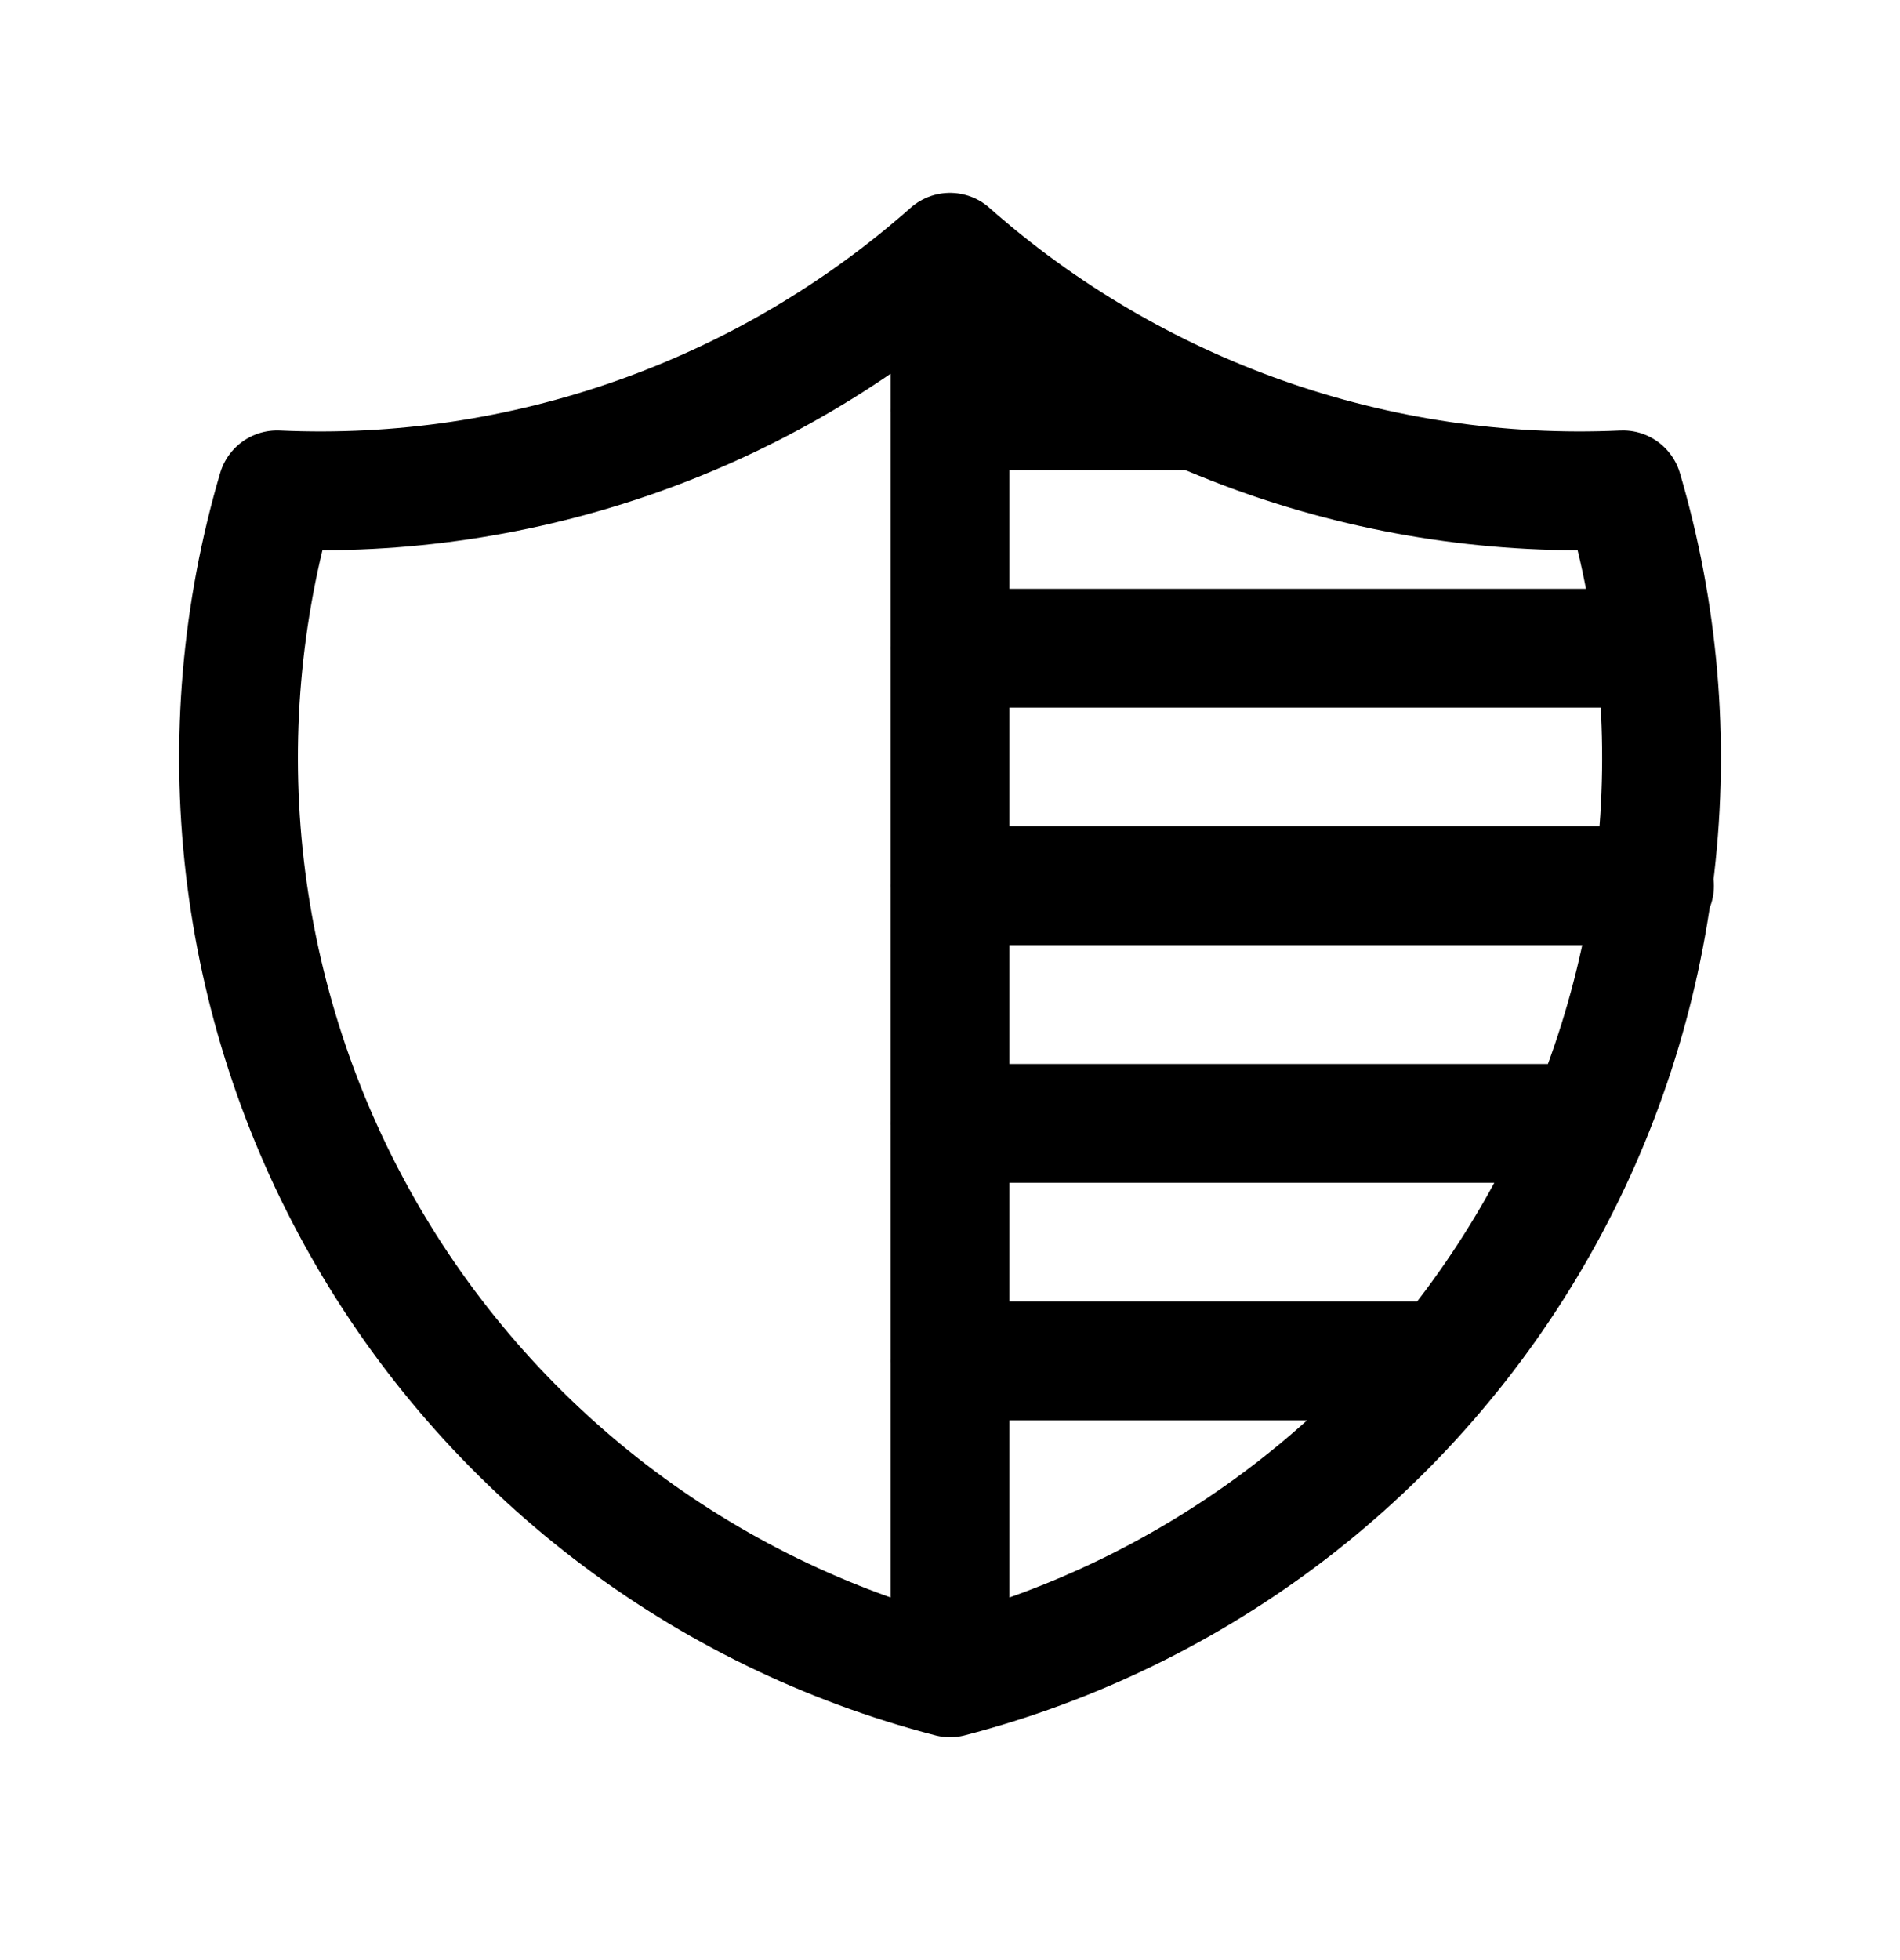
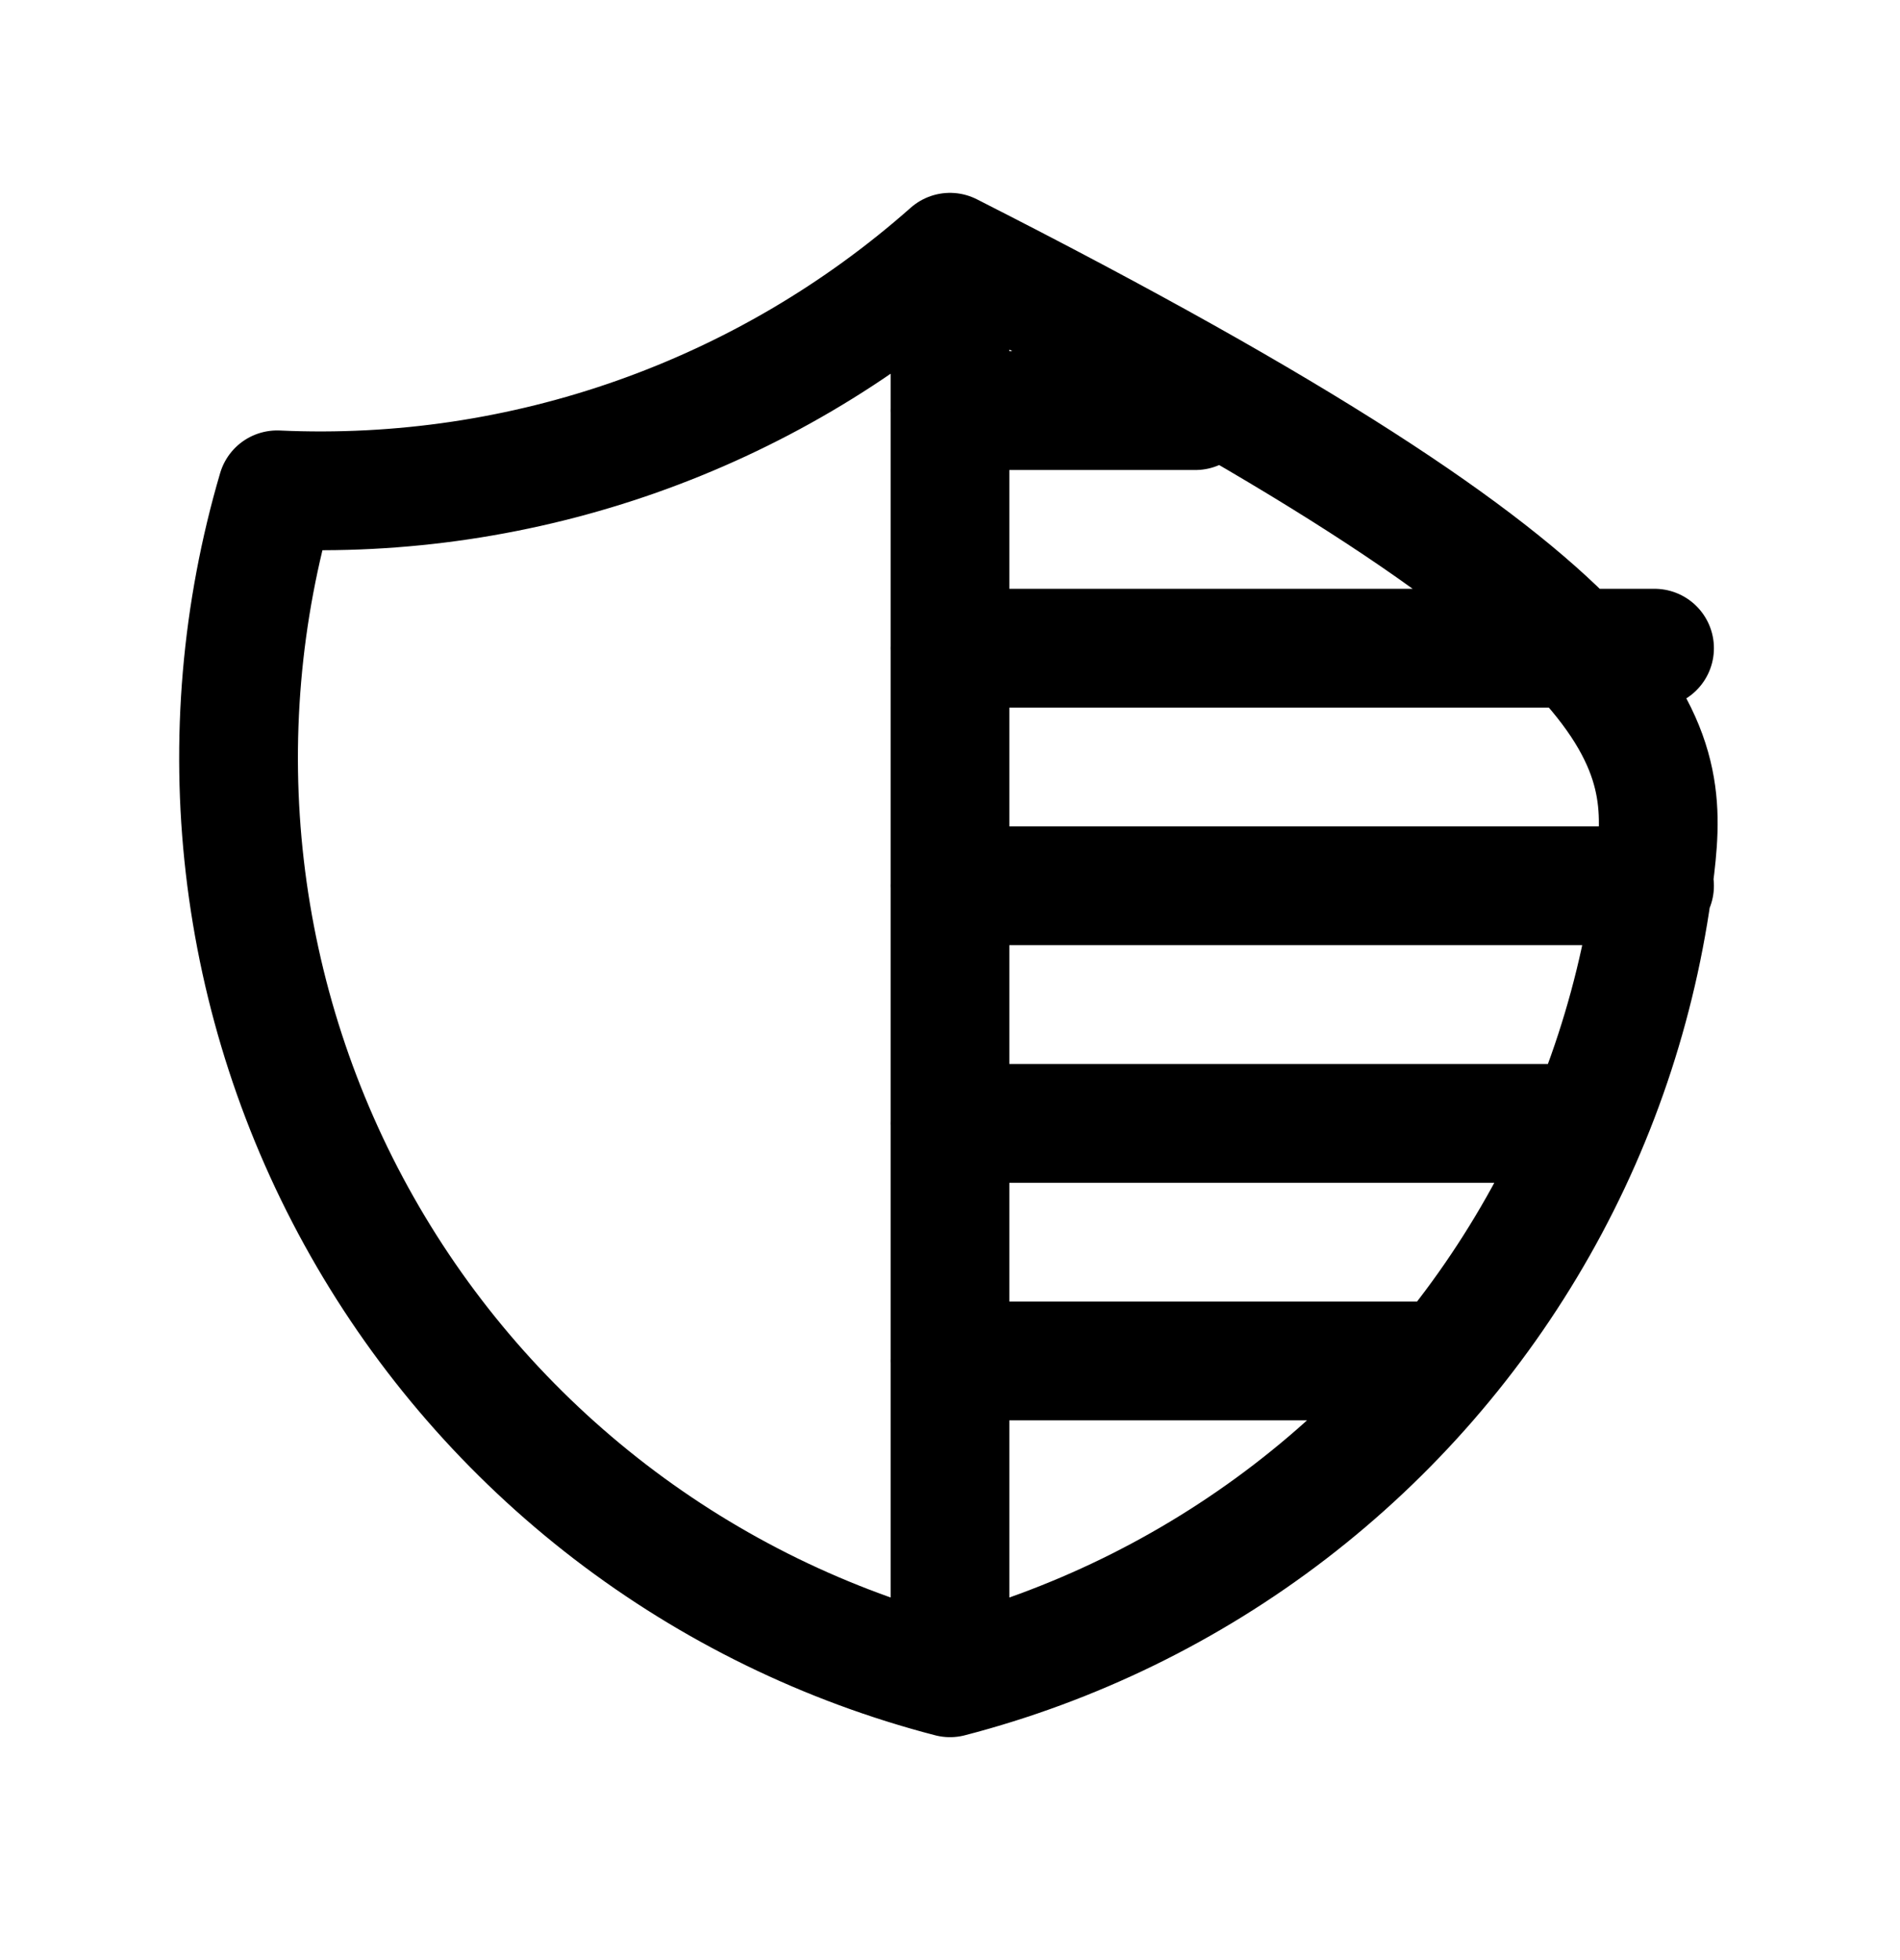
<svg xmlns="http://www.w3.org/2000/svg" width="32" height="33" viewBox="0 0 32 33" fill="none">
-   <path d="M16 4.247C19.115 7.002 23.18 8.437 27.334 8.247C27.939 10.304 28.124 12.462 27.878 14.592C27.632 16.723 26.961 18.782 25.904 20.647C24.846 22.513 23.425 24.147 21.724 25.453C20.023 26.758 18.076 27.708 16 28.247M16 4.247C12.886 7.002 8.821 8.437 4.667 8.247C4.062 10.304 3.877 12.462 4.123 14.592C4.369 16.723 5.04 18.782 6.097 20.647C7.154 22.513 8.576 24.147 10.277 25.453C11.978 26.758 13.925 27.708 16 28.247M16 4.247V28.247M15.999 14.913H27.866M15.999 10.913H27.866M15.999 6.913H20.133M15.999 22.913H24.266M15.999 18.913H26.666" stroke="black" stroke-width="2" stroke-linecap="round" stroke-linejoin="round" />
+   <path d="M16 4.247C27.939 10.304 28.124 12.462 27.878 14.592C27.632 16.723 26.961 18.782 25.904 20.647C24.846 22.513 23.425 24.147 21.724 25.453C20.023 26.758 18.076 27.708 16 28.247M16 4.247C12.886 7.002 8.821 8.437 4.667 8.247C4.062 10.304 3.877 12.462 4.123 14.592C4.369 16.723 5.04 18.782 6.097 20.647C7.154 22.513 8.576 24.147 10.277 25.453C11.978 26.758 13.925 27.708 16 28.247M16 4.247V28.247M15.999 14.913H27.866M15.999 10.913H27.866M15.999 6.913H20.133M15.999 22.913H24.266M15.999 18.913H26.666" stroke="black" stroke-width="2" stroke-linecap="round" stroke-linejoin="round" />
</svg>